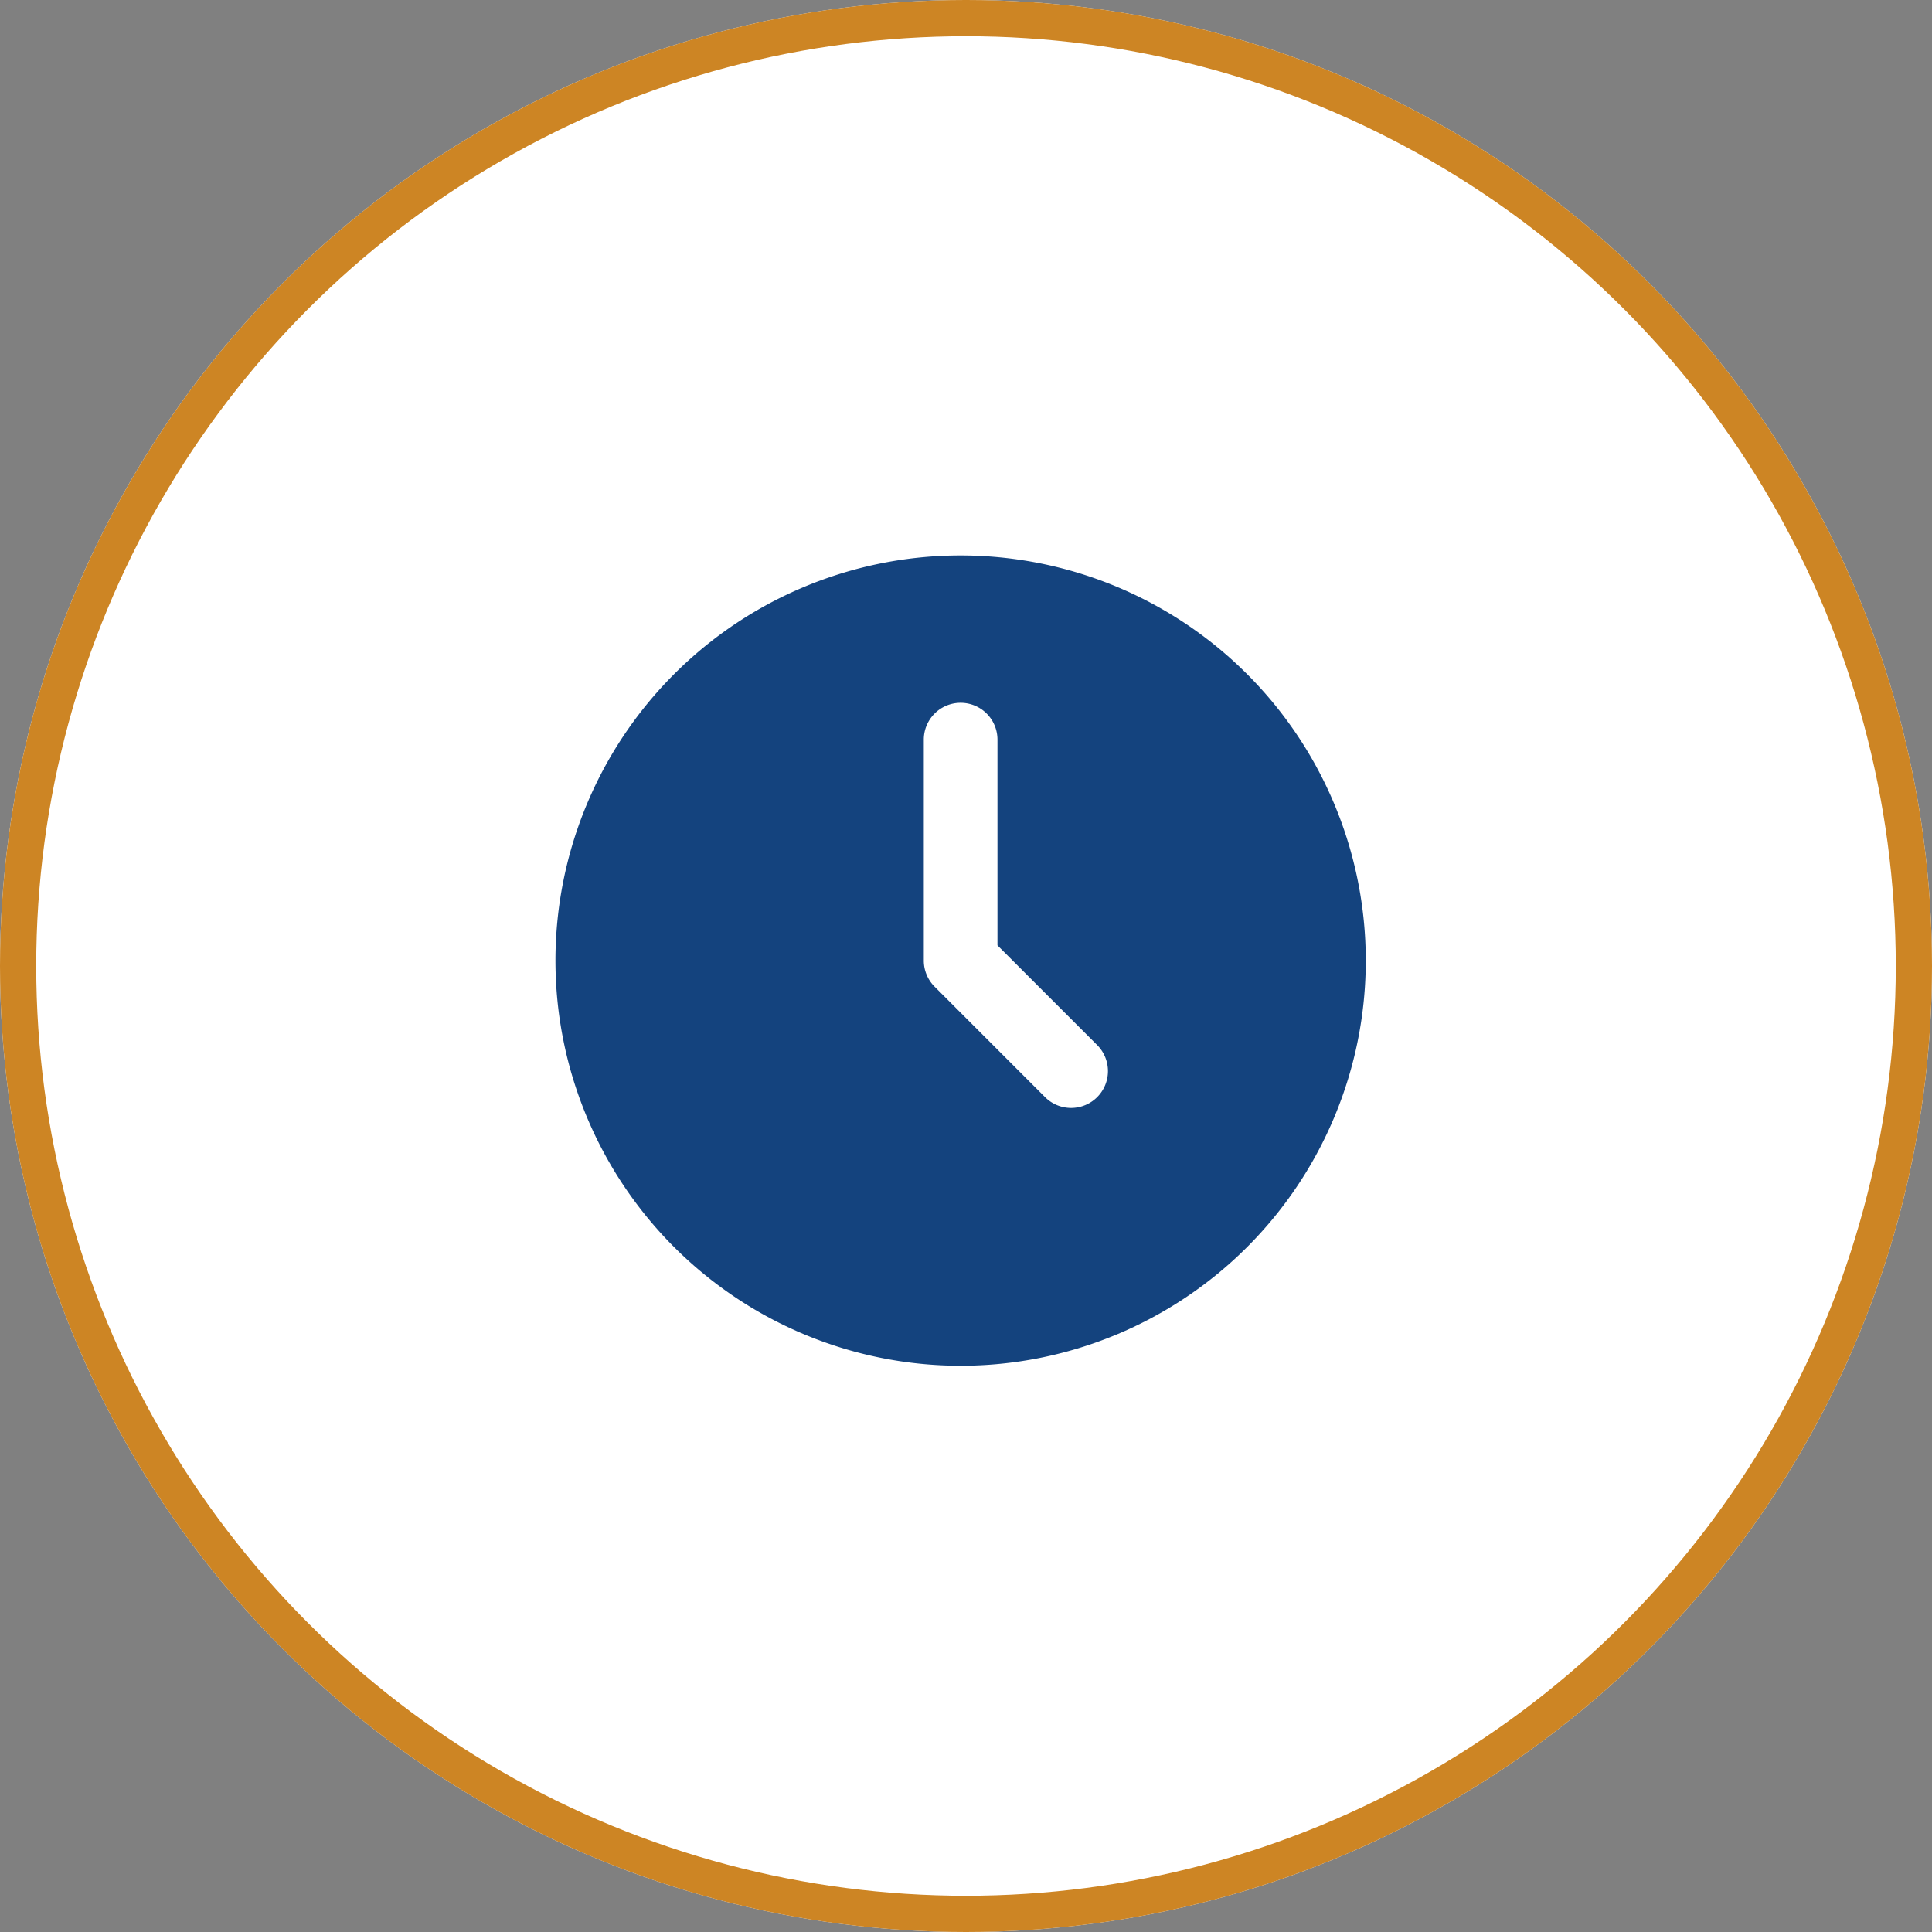
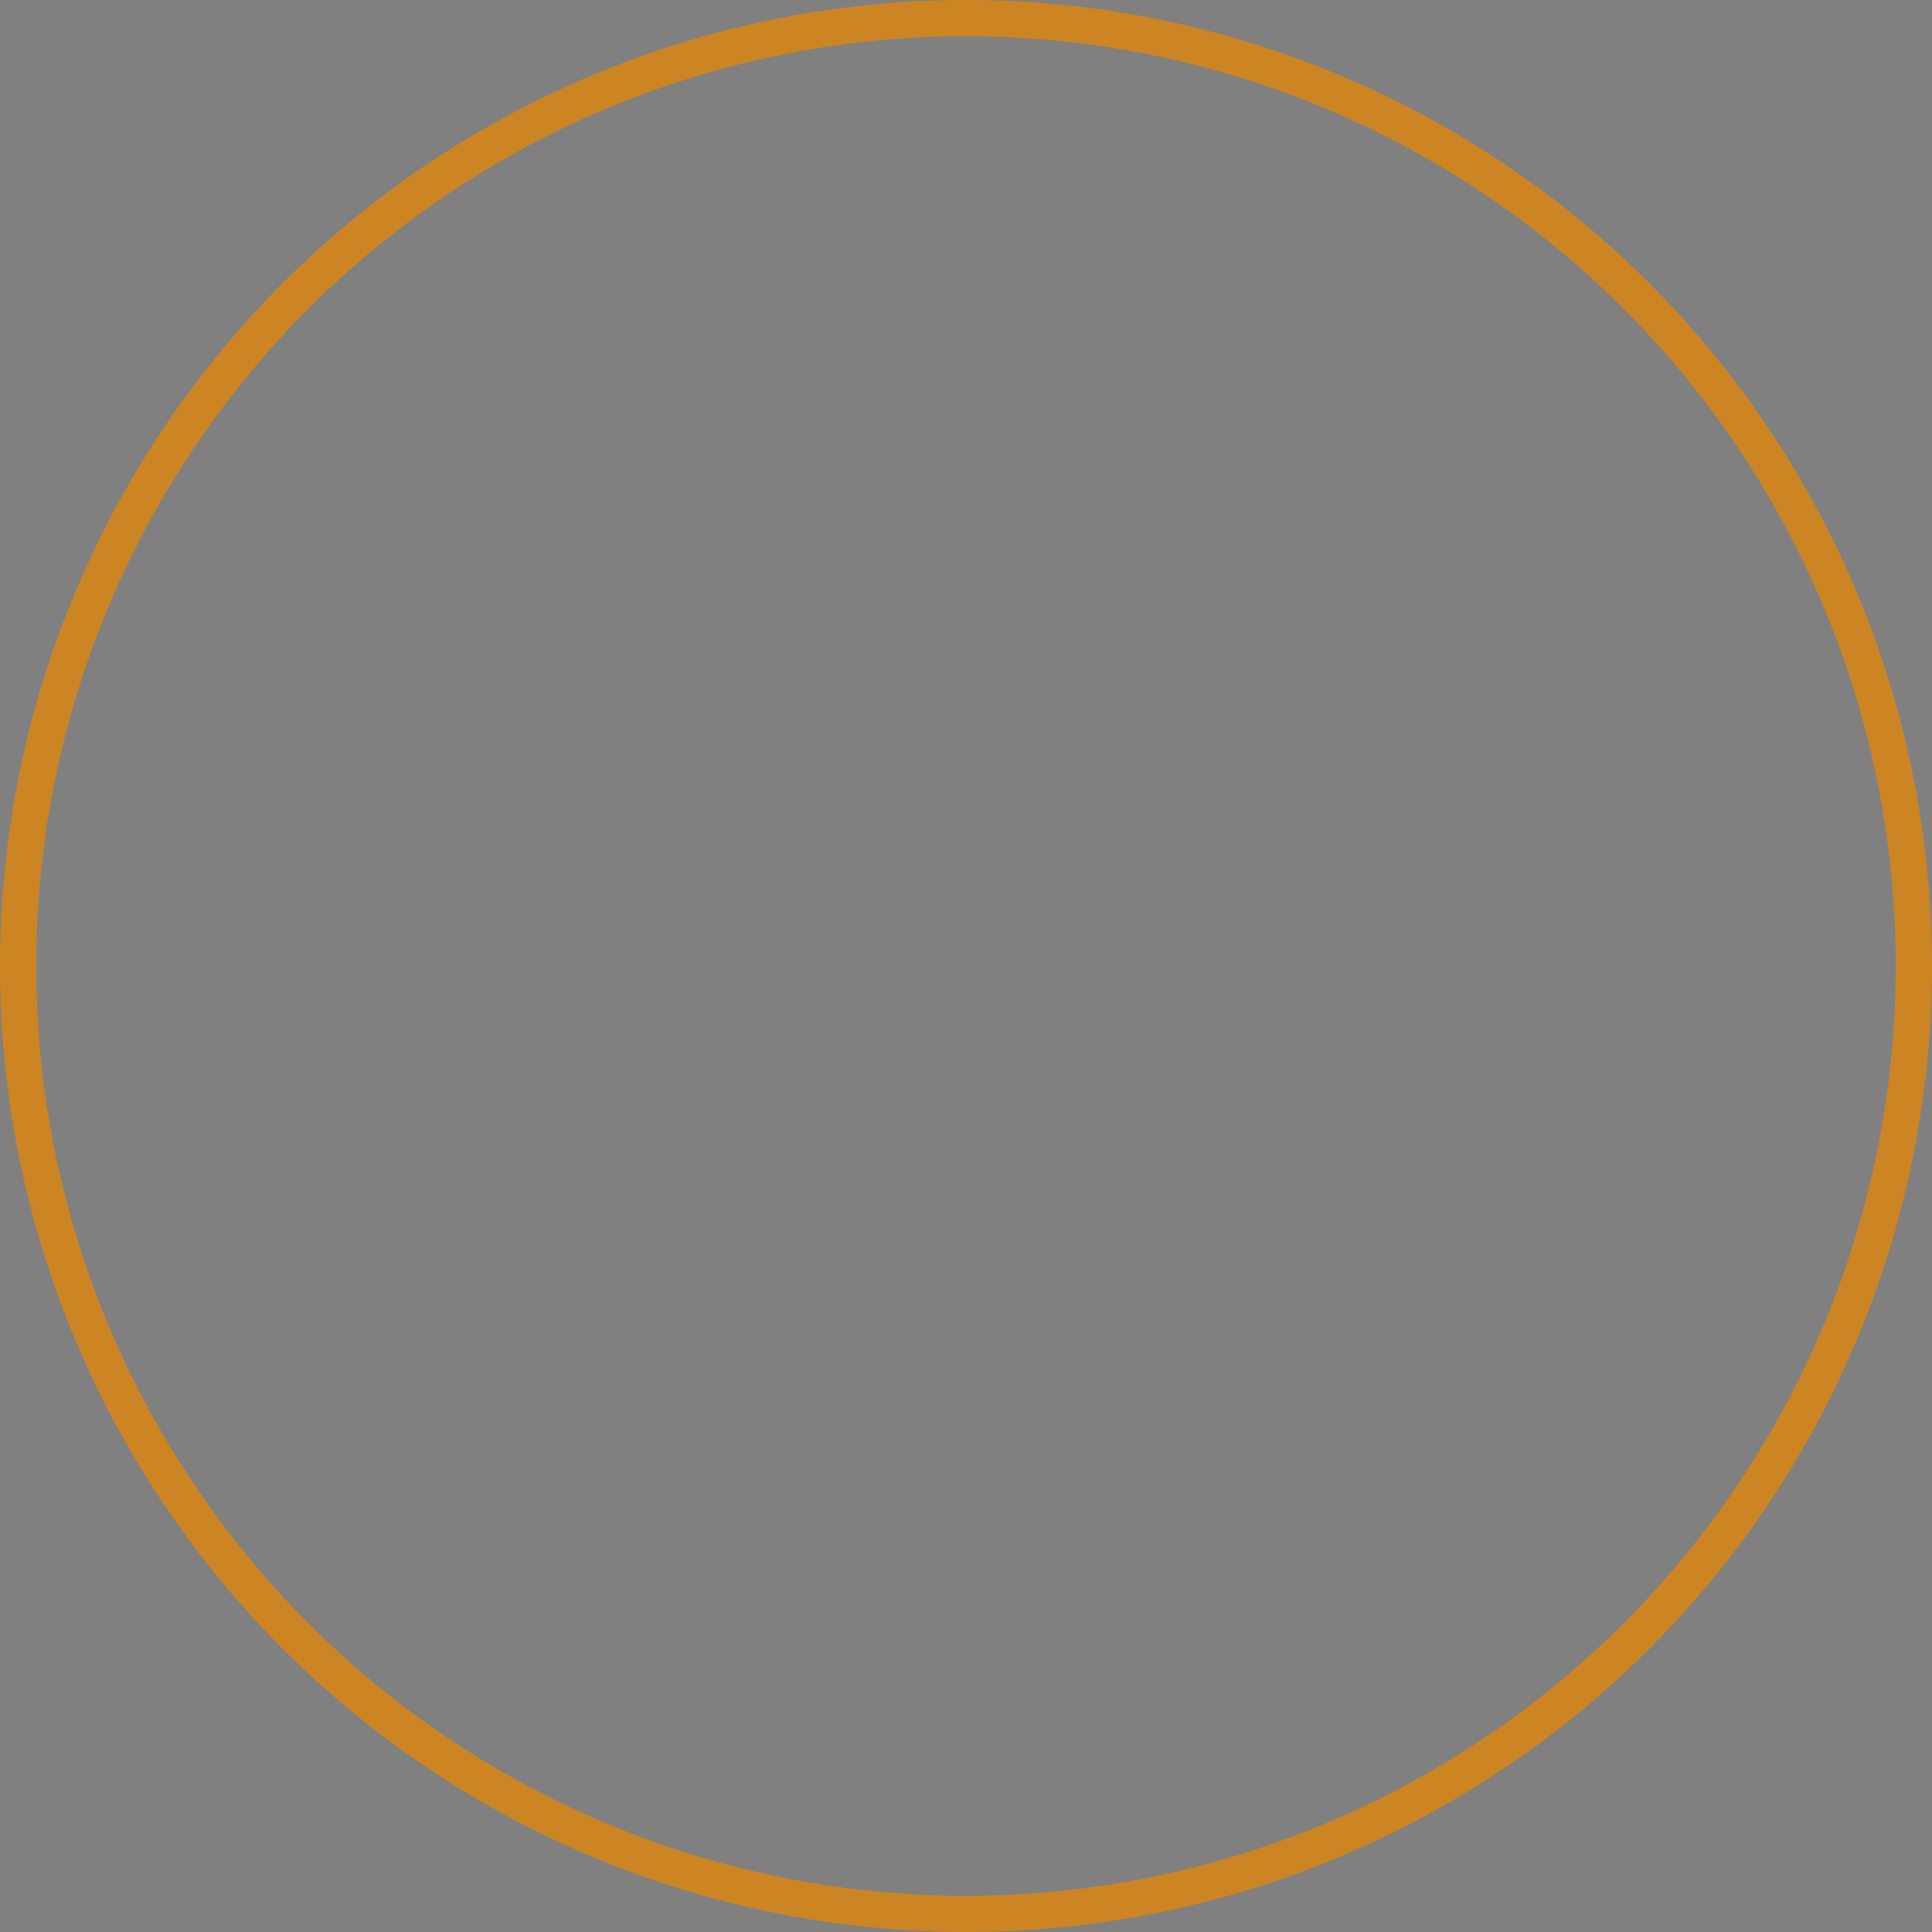
<svg xmlns="http://www.w3.org/2000/svg" width="160" height="160" viewBox="0 0 160 160">
  <rect x="0" y="0" width="160" height="160" fill="#808080" stroke="none" />
  <g id="Gruppe_3262" data-name="Gruppe 3262" transform="translate(933 -2202)">
    <g id="Ellipse_46" data-name="Ellipse 46" transform="translate(-933 2202)" fill="#fff" stroke="#cd8524" stroke-width="3">
-       <circle cx="80" cy="80" r="80" stroke="none" />
      <circle cx="80" cy="80" r="78.5" fill="none" />
    </g>
    <g id="Layer_2" data-name="Layer 2" transform="translate(-887 2248)">
-       <path id="Pfad_4685" data-name="Pfad 4685" d="M34.553,1A33.553,33.553,0,1,0,68.107,34.553,33.553,33.553,0,0,0,34.553,1ZM45.861,45.861a3.05,3.05,0,0,1-4.313,0L32.4,36.71a3.05,3.05,0,0,1-.894-2.157v-18.3a3.05,3.05,0,0,1,6.1,0V33.29l8.257,8.257A3.05,3.05,0,0,1,45.861,45.861Z" transform="translate(-1 -1)" fill="#14437e" />
-     </g>
+       </g>
  </g>
</svg>